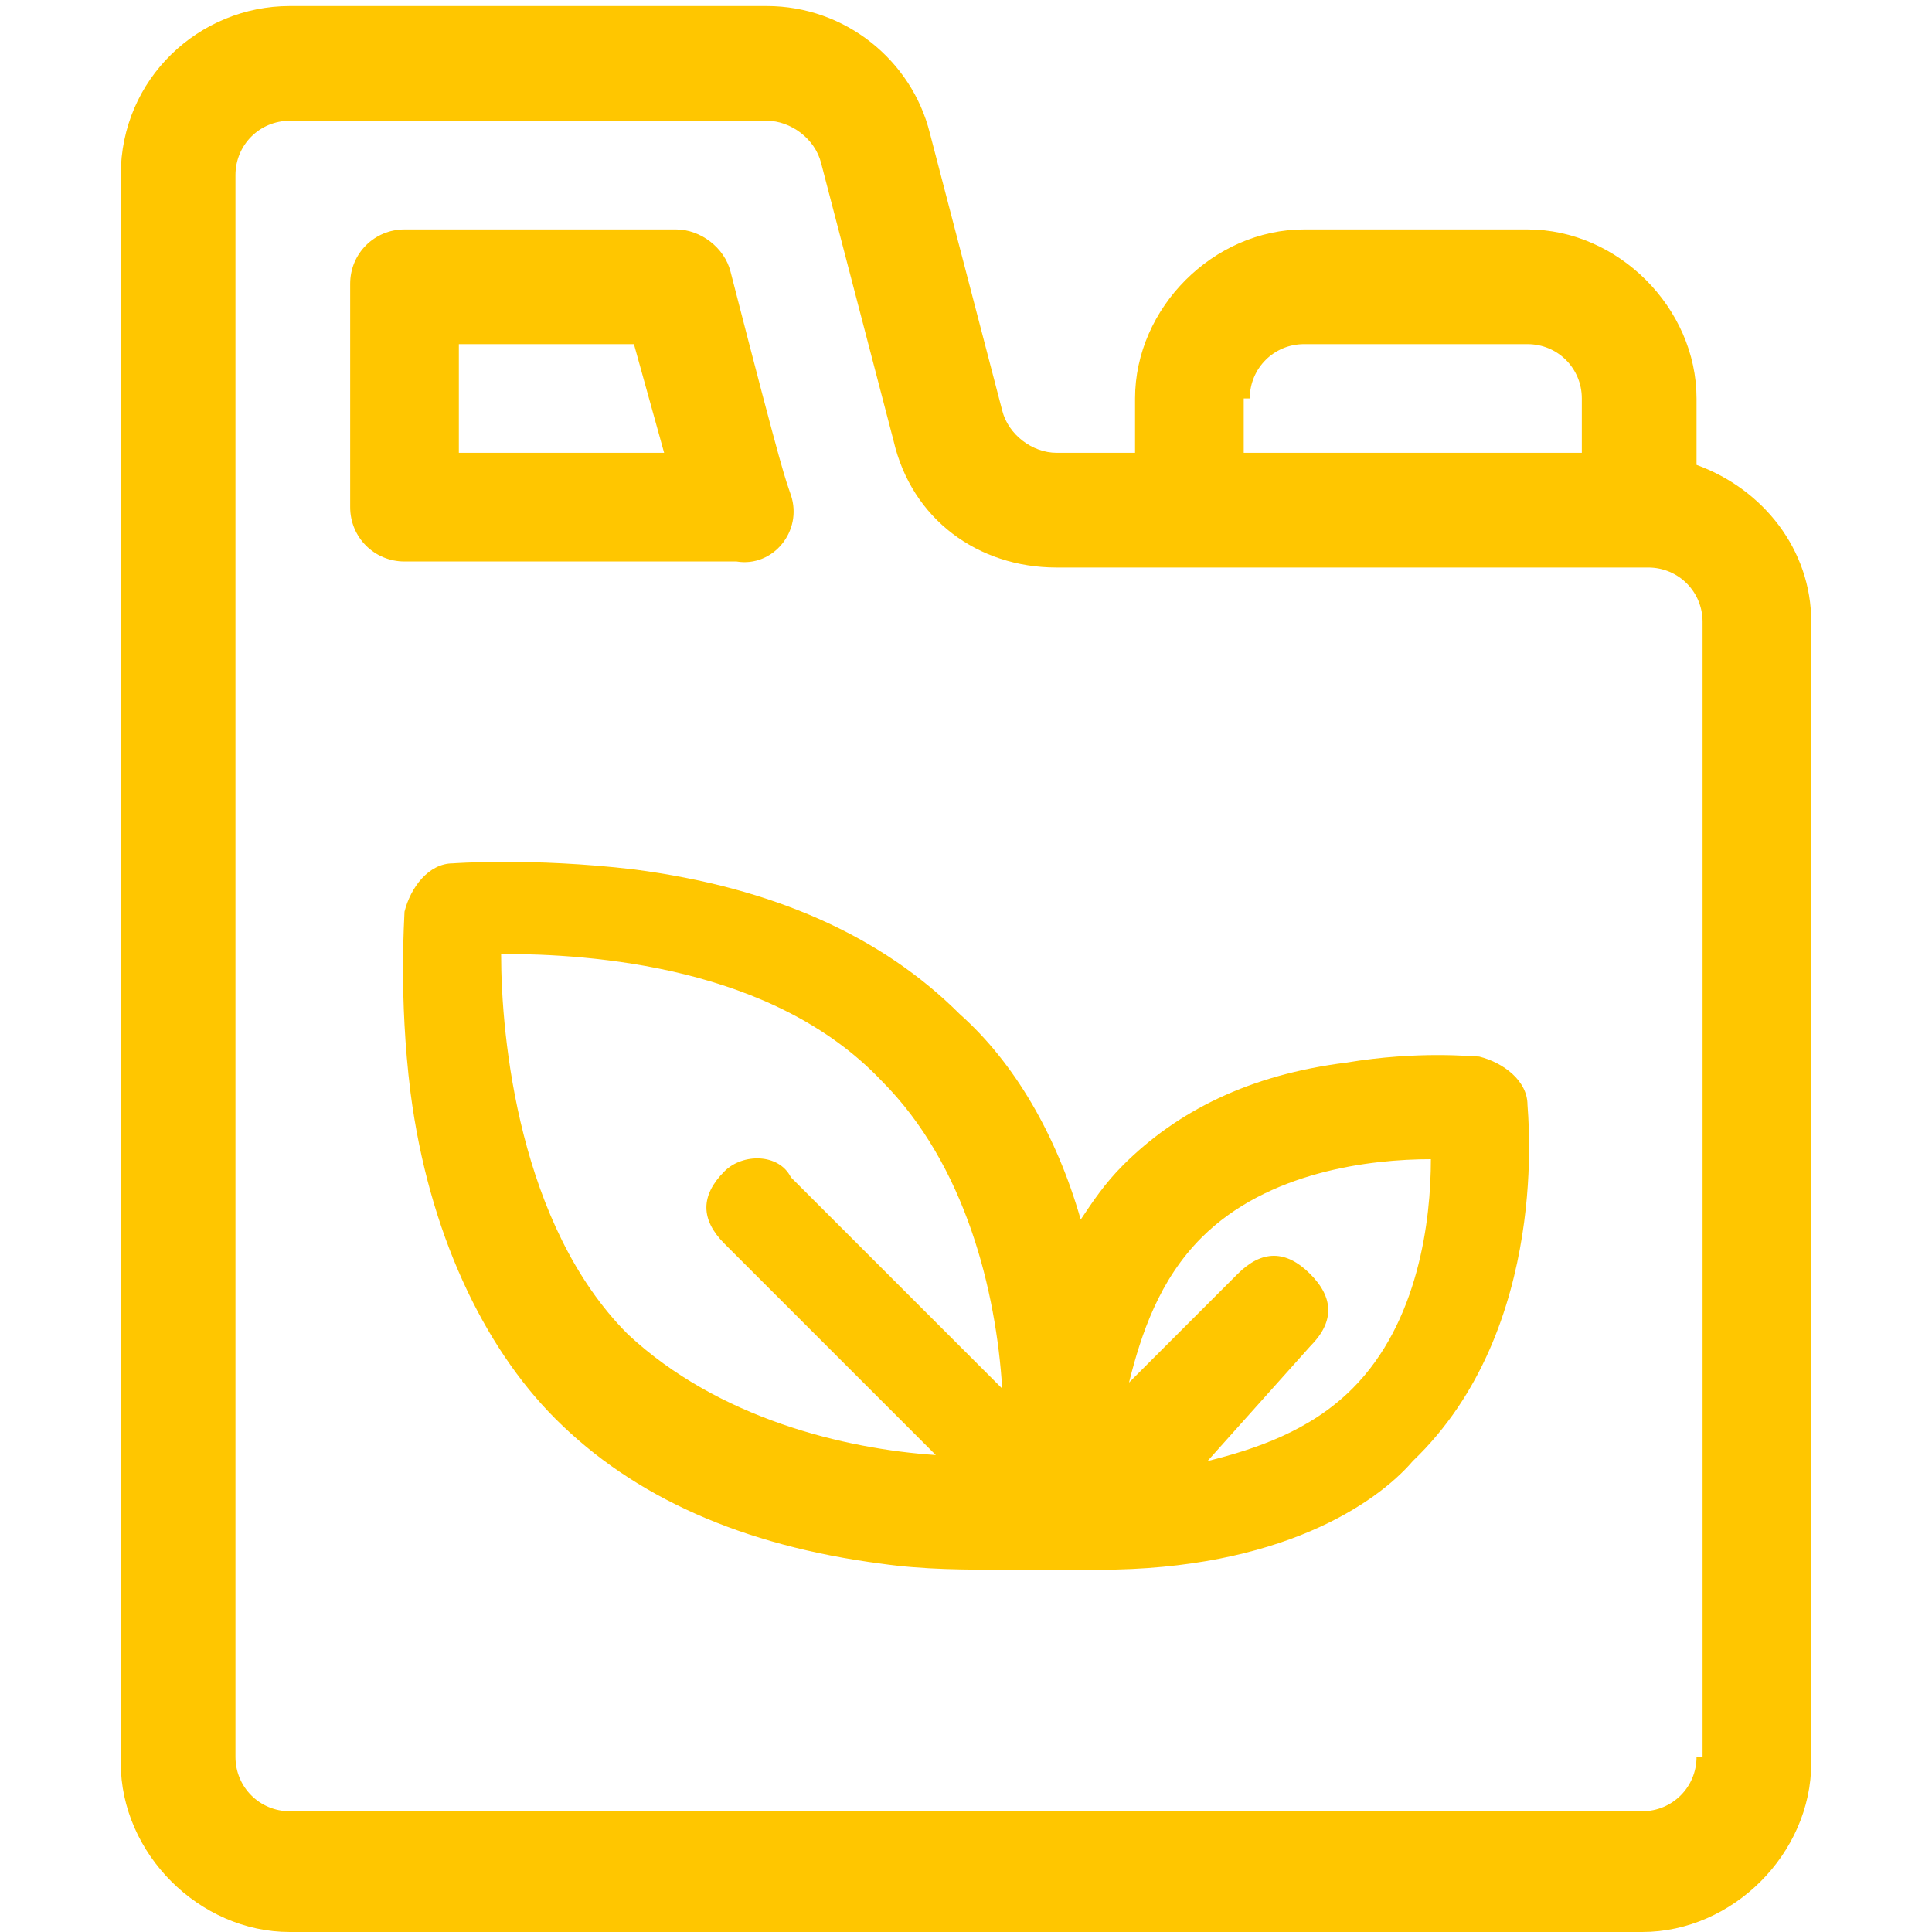
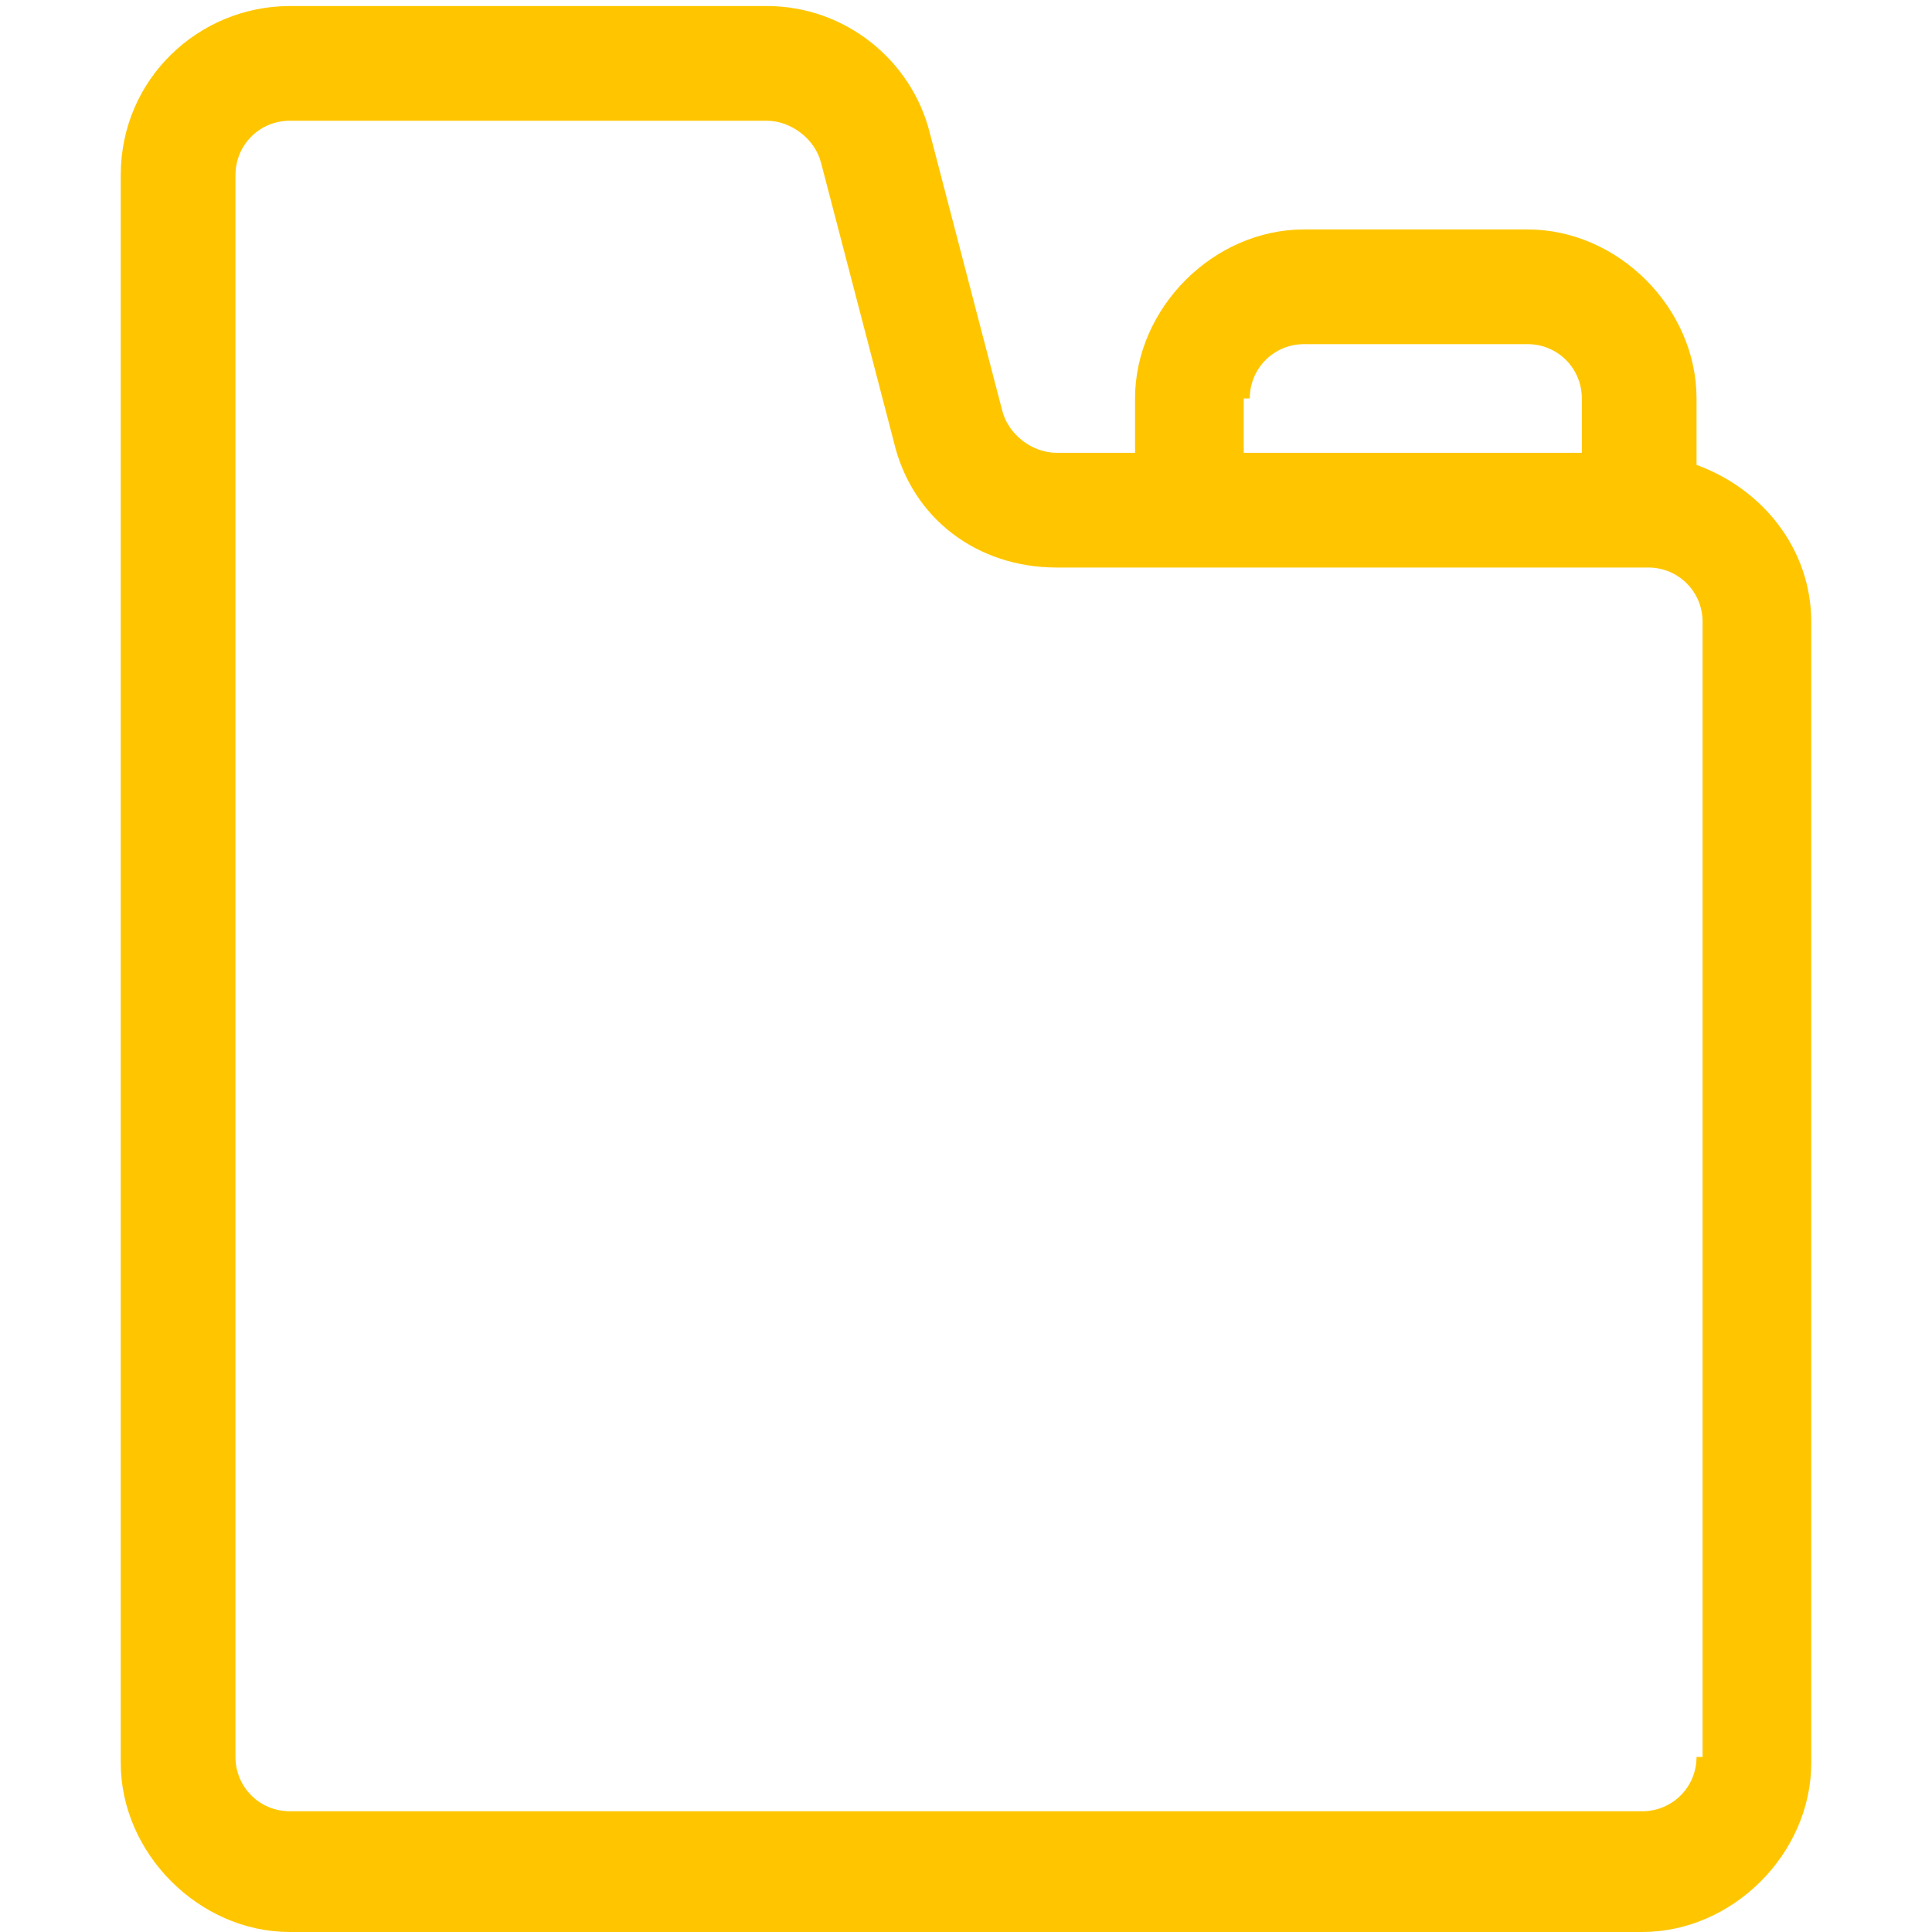
<svg xmlns="http://www.w3.org/2000/svg" version="1.1" id="Capa_1" x="0px" y="0px" viewBox="0 0 32 32" style="enable-background:new 0 0 32 32;" xml:space="preserve">
  <style type="text/css">
	.st0{fill:#FFC600;}
</style>
  <g>
    <g>
      <path class="st0" d="M28.1,7.7V6.6c0-1.5-1.3-2.8-2.8-2.8h-3.7c-1.5,0-2.8,1.3-2.8,2.8v0.9h-1.3c-0.4,0-0.8-0.3-0.9-0.7l-1.2-4.6    c-0.3-1.2-1.4-2.1-2.7-2.1H4.8C3.3,0.1,2,1.3,2,2.9v26.3c0,1.5,1.3,2.8,2.8,2.8h22.4c1.5,0,2.8-1.3,2.8-2.8V10.3    C30,9.1,29.2,8.1,28.1,7.7z M20.7,6.6c0-0.5,0.4-0.9,0.9-0.9h3.7c0.5,0,0.9,0.4,0.9,0.9v0.9h-5.6V6.6z M28.1,29.1    c0,0.5-0.4,0.9-0.9,0.9H4.8c-0.5,0-0.9-0.4-0.9-0.9V2.9c0-0.5,0.4-0.9,0.9-0.9h7.9c0.4,0,0.8,0.3,0.9,0.7l1.2,4.6    c0.3,1.3,1.4,2.1,2.7,2.1h2.3h7.5c0.5,0,0.9,0.4,0.9,0.9V29.1z" />
    </g>
  </g>
  <g>
    <g>
-       <path class="st0" d="M13.1,8.2C13,7.9,13,8,12.1,4.5c-0.1-0.4-0.5-0.7-0.9-0.7H6.7c-0.5,0-0.9,0.4-0.9,0.9v3.7    c0,0.5,0.4,0.9,0.9,0.9h5.5C12.8,9.4,13.3,8.8,13.1,8.2z M7.6,7.5V5.7h2.9L11,7.5H7.6z" />
-     </g>
+       </g>
  </g>
-   <path class="st0" d="M25.3,18.3L25.3,18.3c0-0.4-0.4-0.7-0.8-0.8c-0.1,0-1-0.1-2.2,0.1c-1.6,0.2-2.8,0.8-3.7,1.7  c-0.3,0.3-0.5,0.6-0.7,0.9c-0.4-1.4-1.1-2.6-2-3.4c-1.3-1.3-3.1-2.1-5.4-2.4c-1.7-0.2-3-0.1-3-0.1c-0.4,0-0.7,0.4-0.8,0.8  c0,0.1-0.1,1.4,0.1,3c0.3,2.3,1.2,4.2,2.4,5.4c1.3,1.3,3.1,2.1,5.4,2.4c0.7,0.1,1.4,0.1,2.1,0.1c0.3,0,0.6,0,0.9,0  c0.2,0,0.5,0,0.6,0c3,0,4.6-1.1,5.2-1.8C25.7,22,25.3,18.4,25.3,18.3z M21.7,22.3c0.2-0.2,0.3-0.4,0.3-0.6c0-0.2-0.1-0.4-0.3-0.6  c-0.2-0.2-0.4-0.3-0.6-0.3s-0.4,0.1-0.6,0.3l-1.8,1.8c0.2-0.8,0.5-1.7,1.2-2.4c1.1-1.1,2.8-1.3,3.8-1.3c0,1-0.2,2.7-1.3,3.8  c-0.7,0.7-1.6,1-2.4,1.2L21.7,22.3z M12,19.4c-0.2,0.2-0.3,0.4-0.3,0.6c0,0.2,0.1,0.4,0.3,0.6l3.5,3.5c-1.5-0.1-3.6-0.6-5.1-2  c-1.8-1.8-2.1-4.9-2.1-6.3c1.5,0,4.5,0.2,6.3,2.1c1.4,1.4,1.9,3.5,2,5.1l-3.5-3.5C12.9,19.1,12.3,19.1,12,19.4z" />
</svg>